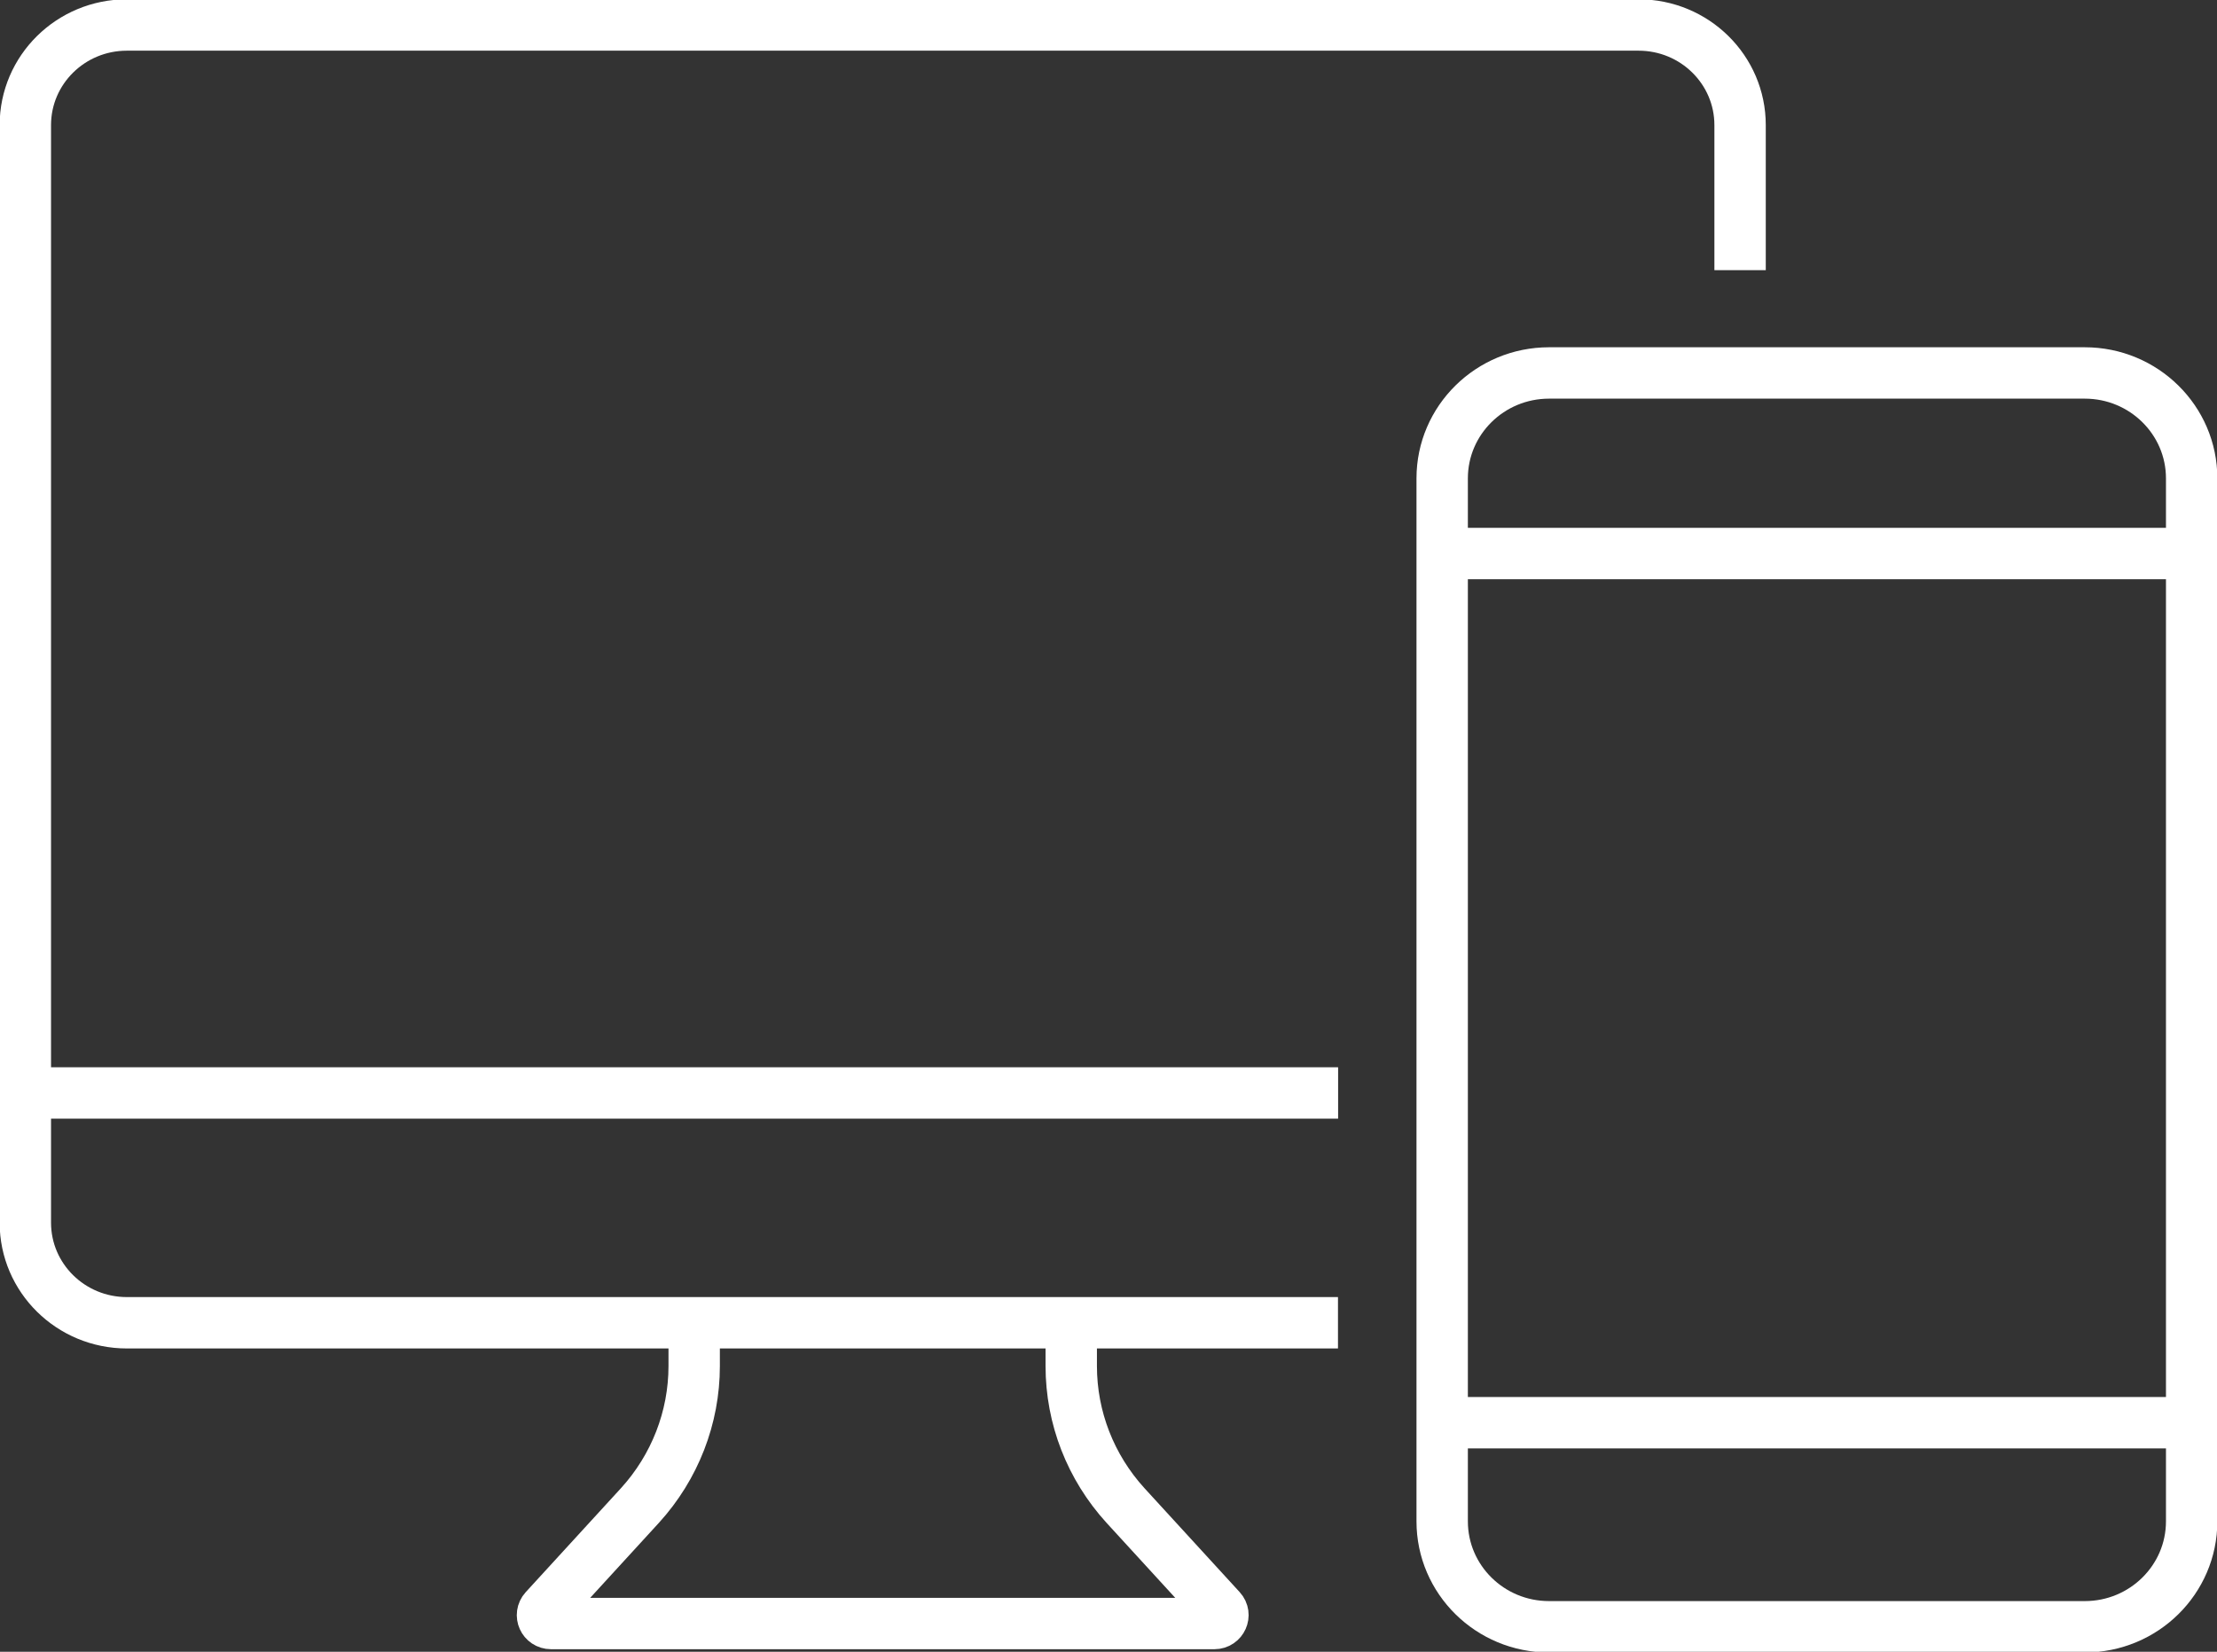
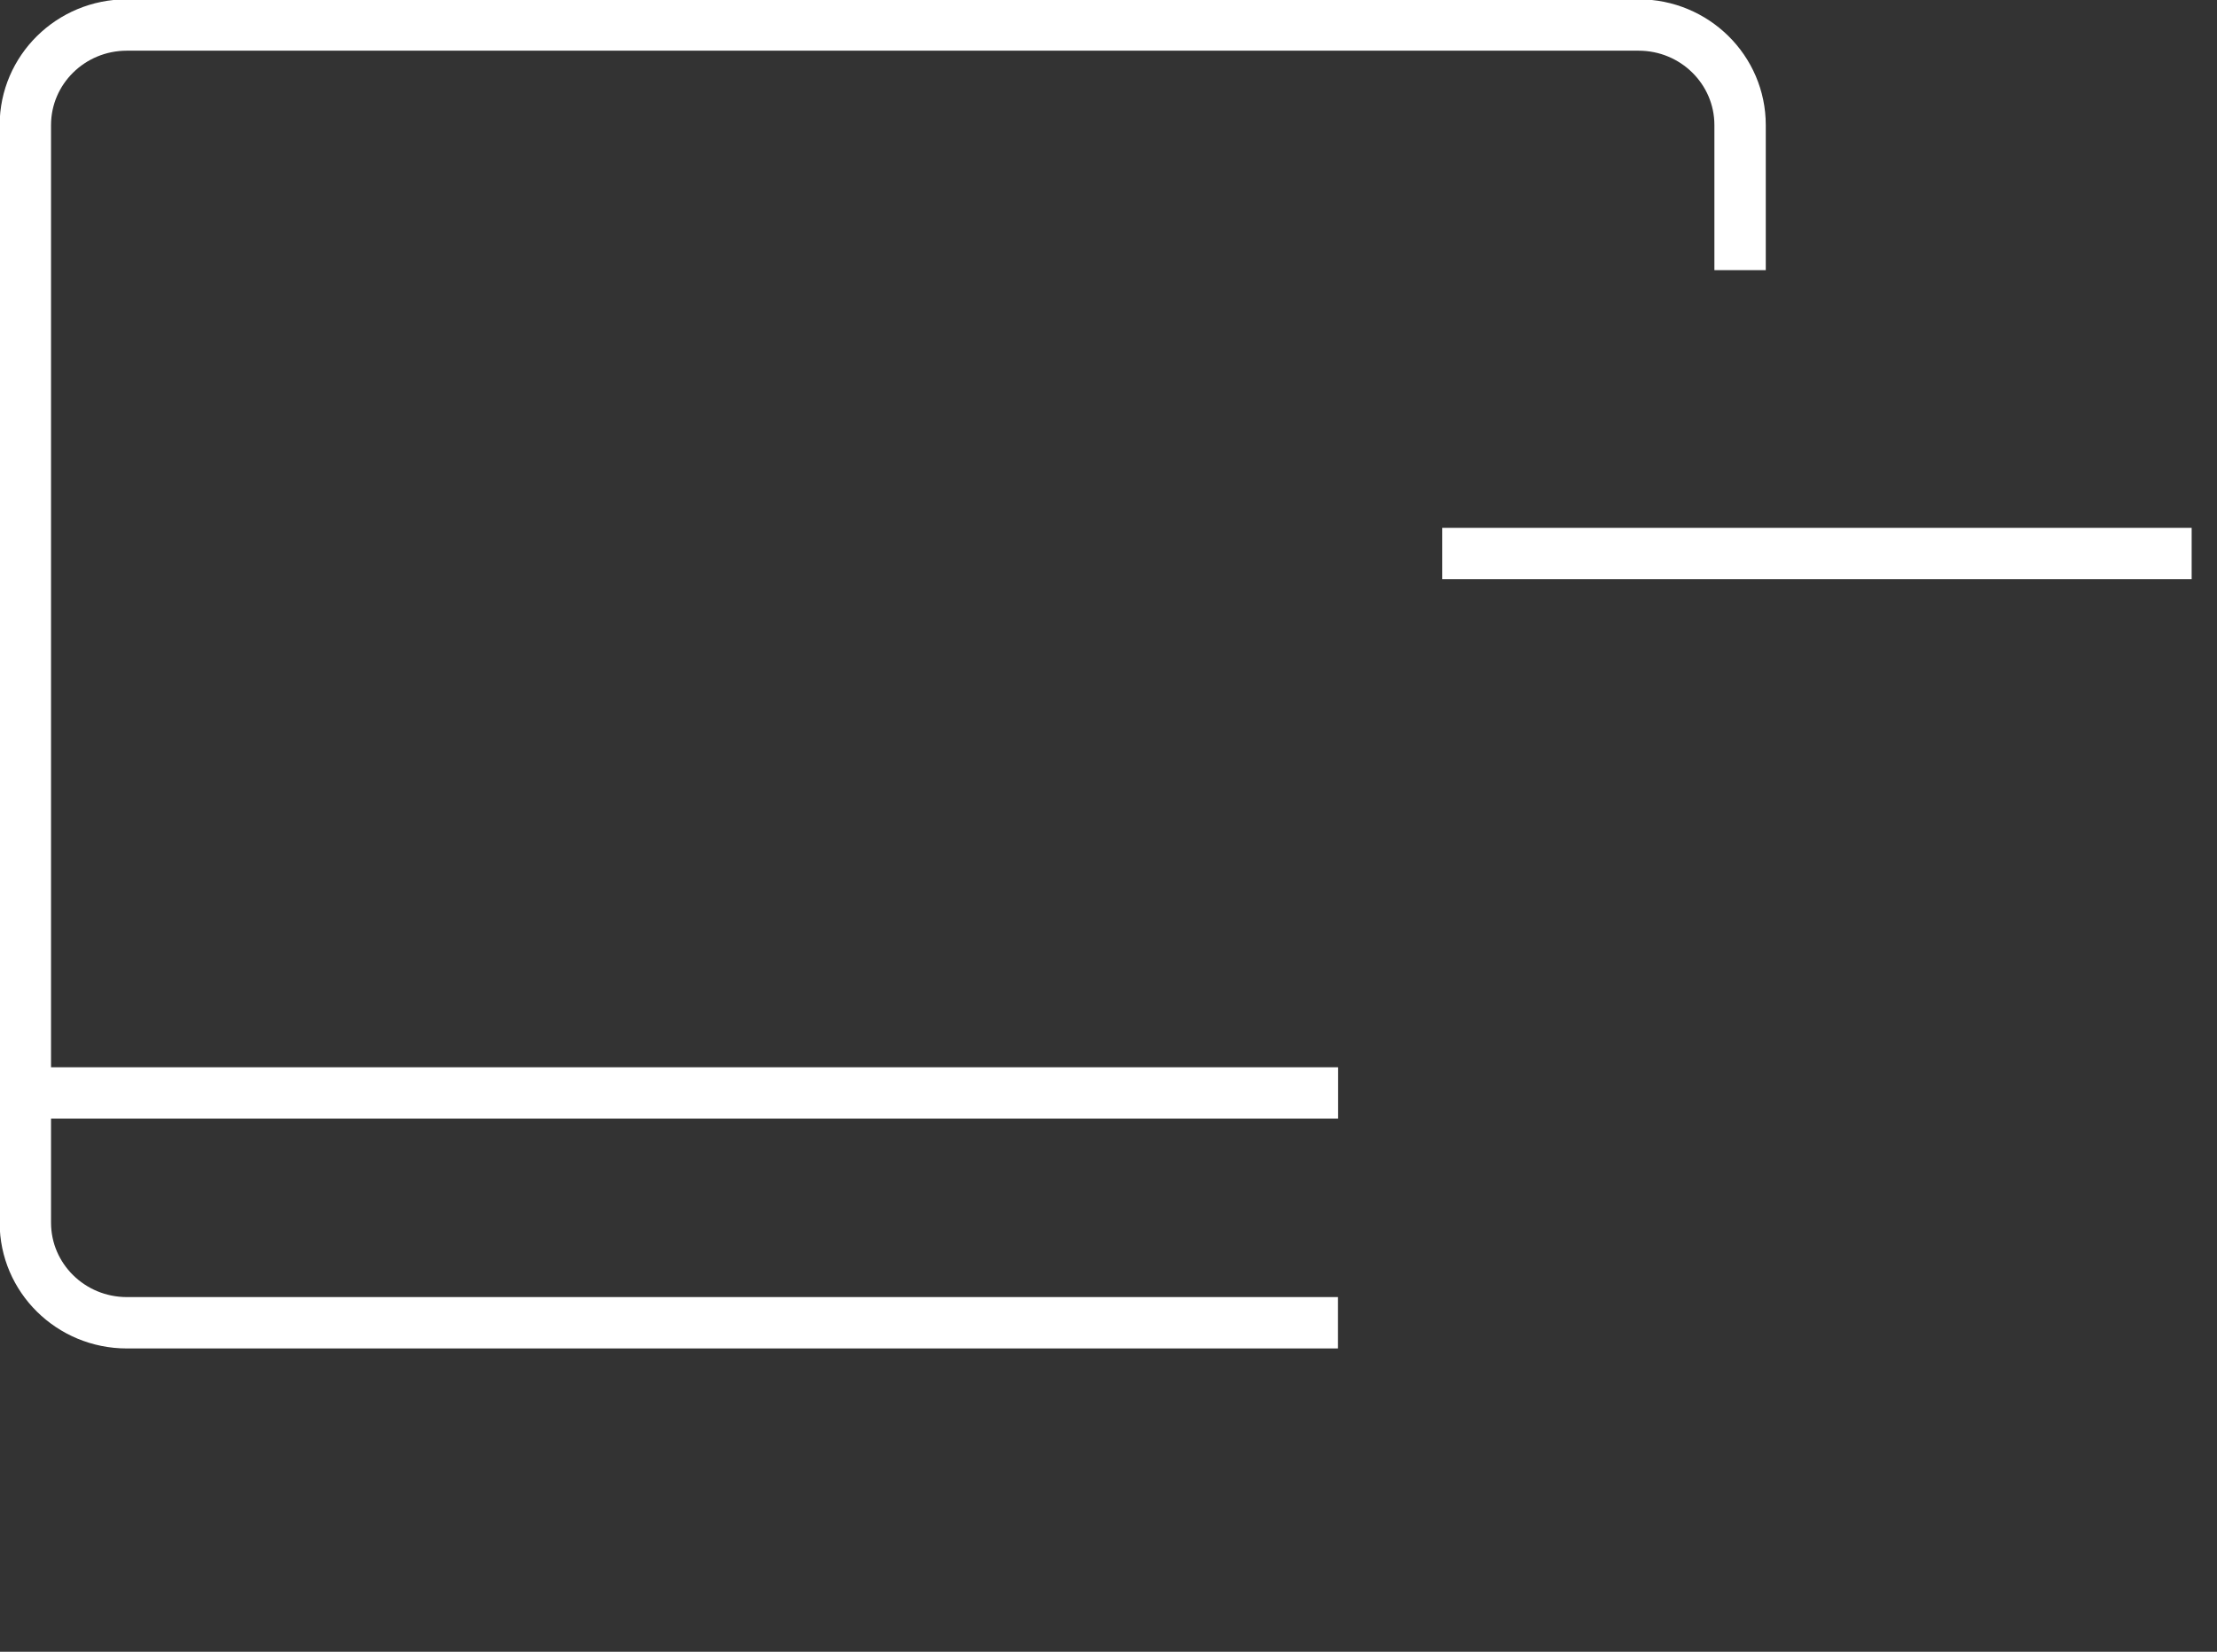
<svg xmlns="http://www.w3.org/2000/svg" width="51" height="38" viewBox="0 0 51 38" fill="none">
  <rect x="0" y="0" width="51" height="38" fill="#333333" stroke="none" />
  <g clip-path="url(#clip0_38_8)">
-     <path d="M47.958 8.58H35.635C34.277 8.58 33.176 9.666 33.176 11.005V34.999C33.176 36.339 34.277 37.425 35.635 37.425H47.958C49.316 37.425 50.417 36.339 50.417 34.999V11.005C50.417 9.666 49.316 8.58 47.958 8.58Z" stroke="white" stroke-width="1.182" stroke-miterlimit="10" />
    <path d="M33.176 12.734H50.417" stroke="white" stroke-width="1.182" stroke-miterlimit="10" />
-     <path d="M33.176 32.73H50.417" stroke="white" stroke-width="1.182" stroke-miterlimit="10" />
    <path d="M30.779 30.431H2.918C1.628 30.431 0.583 29.4 0.583 28.128V2.878C0.583 1.606 1.628 0.575 2.918 0.575H37.694C38.984 0.575 40.029 1.606 40.029 2.878V6.215" stroke="white" stroke-width="1.182" stroke-miterlimit="10" />
-     <path d="M15.969 30.761V31.427C15.969 32.611 15.524 33.754 14.72 34.636L12.53 37.027C12.416 37.153 12.506 37.35 12.675 37.35H27.937C28.106 37.35 28.195 37.15 28.082 37.027L25.892 34.636C25.088 33.754 24.643 32.615 24.643 31.427V30.761" stroke="white" stroke-width="1.182" stroke-miterlimit="10" />
    <path d="M0.583 25.144H30.782" stroke="white" stroke-width="1.182" stroke-miterlimit="10" />
  </g>
  <defs>
    <clipPath id="clip0_38_8">
      <rect width="51" height="38" fill="white" />
    </clipPath>
  </defs>
</svg>